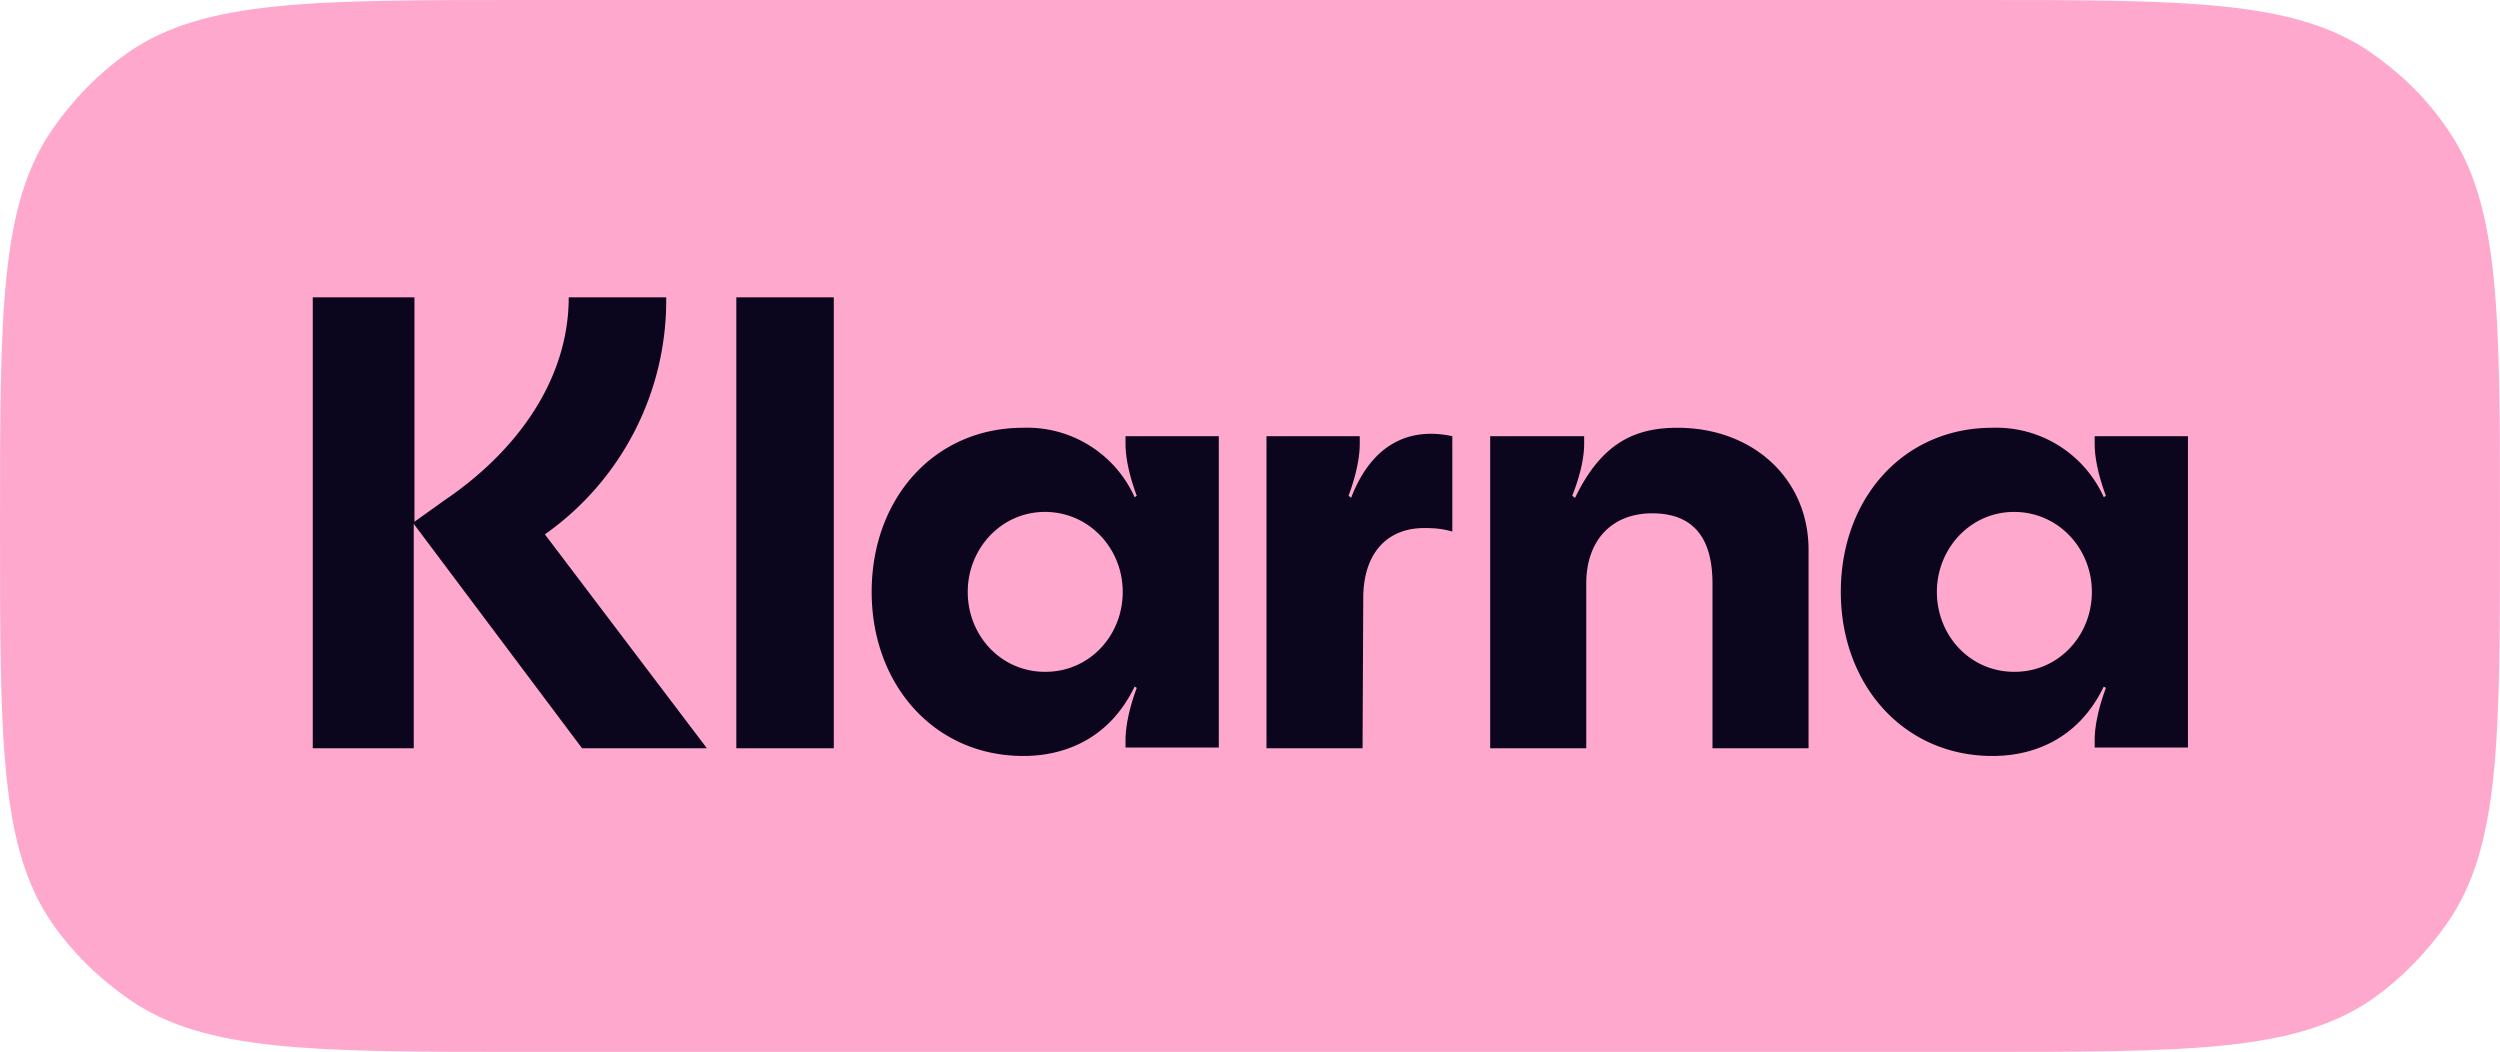
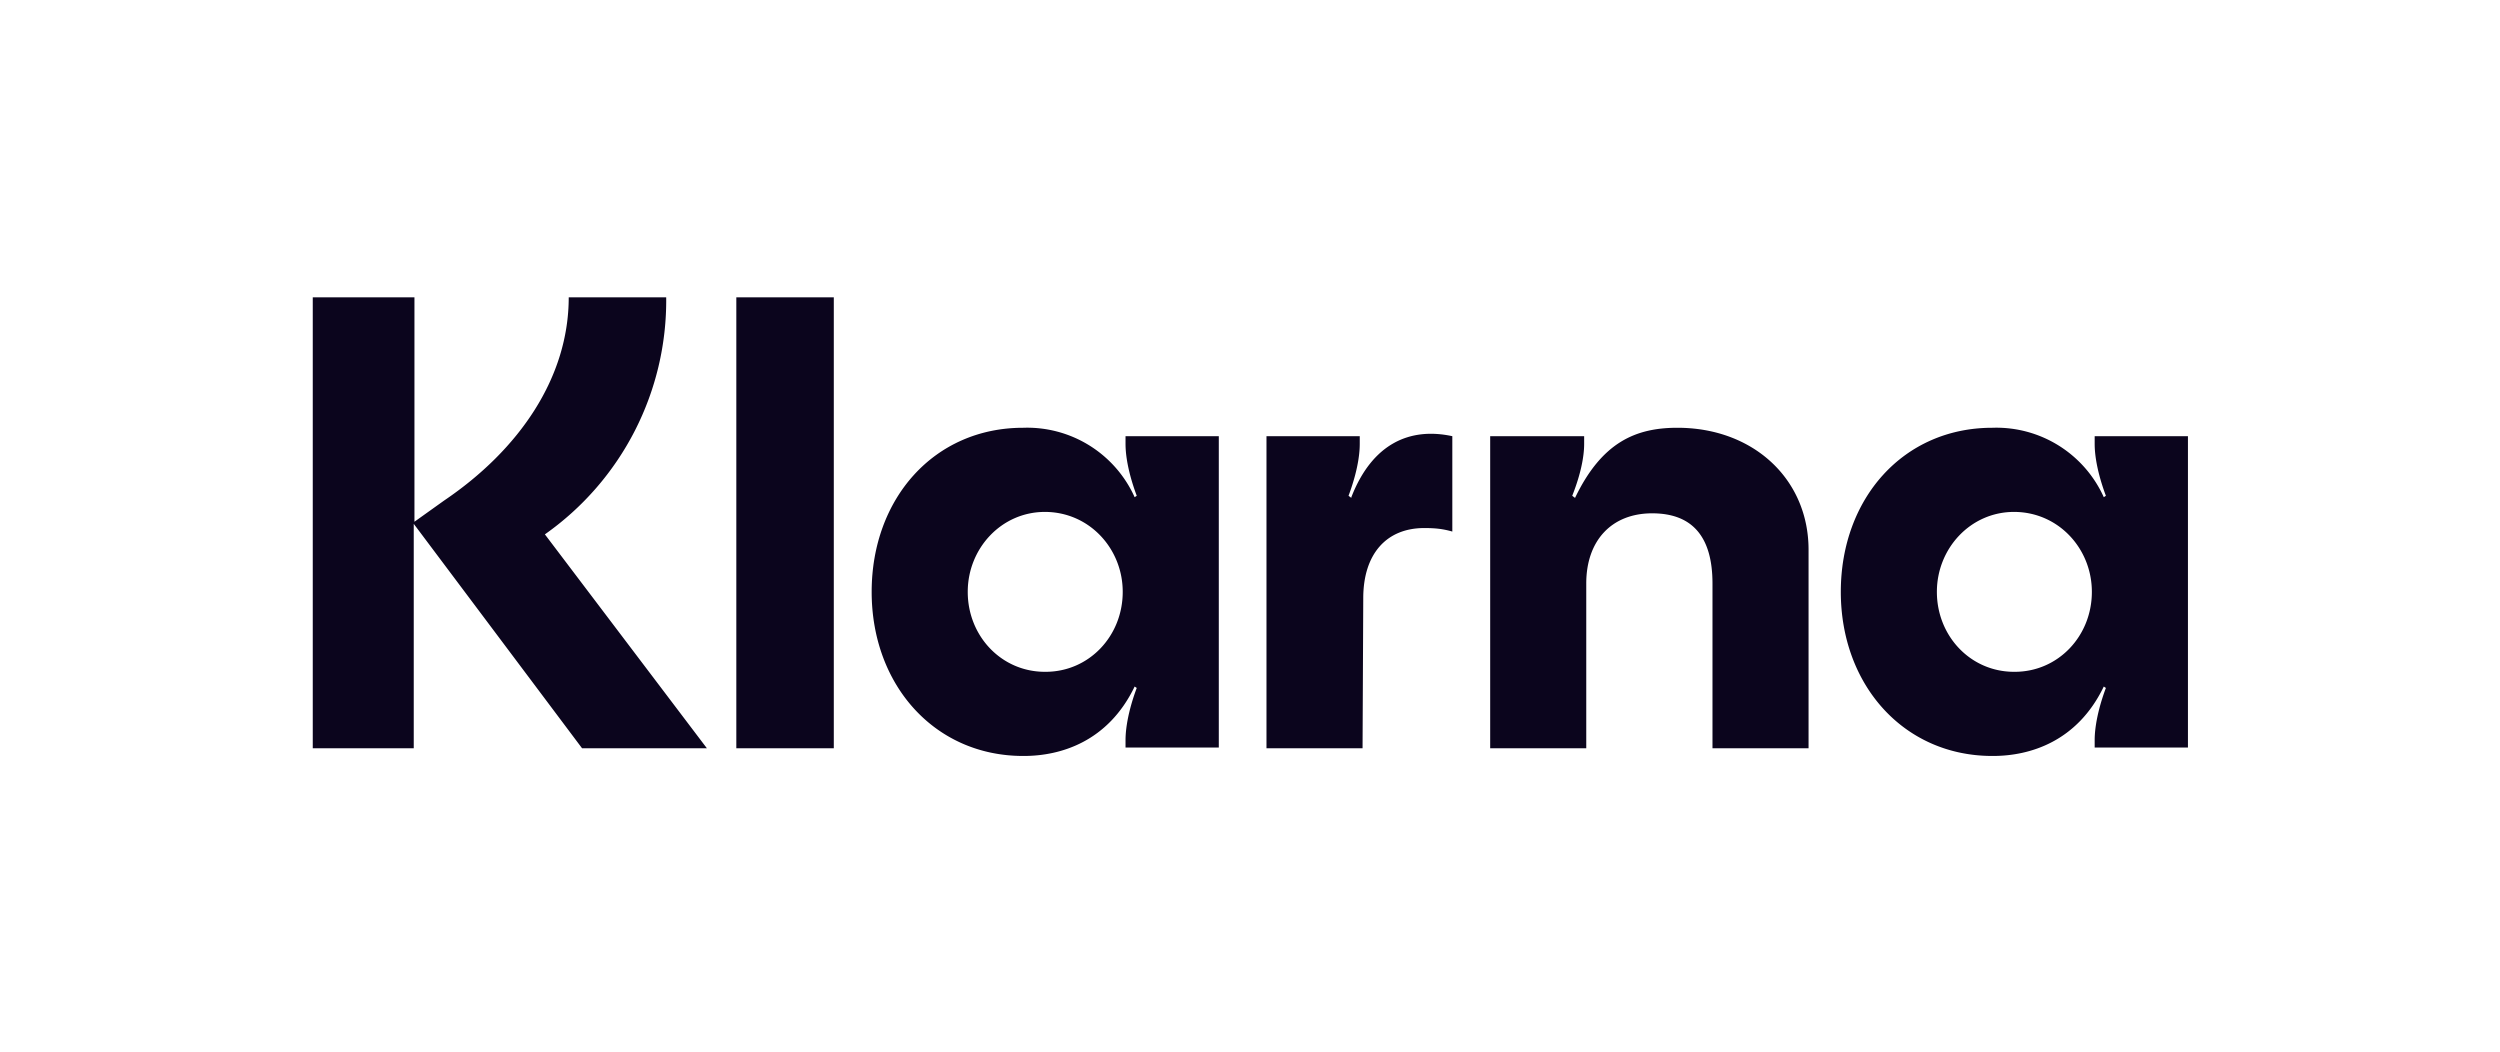
<svg xmlns="http://www.w3.org/2000/svg" width="35.65" height="15" fill="none">
  <path fill="#fff" d="M-2-5.5h40v26H-2Z" style="fill:none" />
  <g clip-path="url(#a)" transform="translate(-2 -5.5)">
-     <path fill="#ffa8cd" d="M2 13c0-3.05 0-4.58.75-5.66.3-.43.66-.8 1.09-1.1 1.08-.74 2.6-.74 5.66-.74h20.65c3.05 0 4.57 0 5.66.75.43.3.8.66 1.09 1.09.75 1.08.75 2.6.75 5.66 0 3.05 0 4.58-.75 5.66-.3.43-.66.8-1.09 1.1-1.09.74-2.61.74-5.66.74H9.5c-3.05 0-4.58 0-5.66-.75-.43-.3-.8-.66-1.1-1.09C2 17.58 2 16.06 2 13" />
    <path fill="#0b051d" d="M30.72 15.08c-.62 0-1.1-.51-1.1-1.14 0-.62.48-1.14 1.1-1.14.63 0 1.11.52 1.11 1.14 0 .63-.48 1.14-1.1 1.14zm-.3 1.2c.52 0 1.2-.2 1.58-.99l.03.02c-.16.43-.16.69-.16.75v.1h1.33v-4.44h-1.33v.1c0 .07 0 .32.16.75l-.03.02a1.68 1.68 0 0 0-1.59-.99c-1.27 0-2.16 1.01-2.16 2.34s.9 2.34 2.16 2.34zm-4.5-4.68c-.6 0-1.08.21-1.46 1l-.04-.03c.17-.43.17-.68.17-.75v-.1h-1.34v4.45h1.37v-2.35c0-.61.36-1 .94-1 .57 0 .86.33.86 1v2.35h1.37v-2.83c0-1.01-.79-1.74-1.87-1.74m-4.65 1-.04-.03c.16-.43.16-.68.16-.75v-.1h-1.33v4.45h1.37l.01-2.14c0-.63.33-1 .87-1 .15 0 .26.01.4.05v-1.36c-.6-.13-1.14.1-1.44.87zm-4.37 2.48c-.62 0-1.1-.51-1.1-1.14 0-.62.48-1.14 1.1-1.14.63 0 1.11.52 1.11 1.14 0 .63-.48 1.14-1.1 1.14zm-.3 1.2c.52 0 1.2-.2 1.58-.99l.03.02c-.16.43-.16.69-.16.75v.1h1.33v-4.44h-1.33v.1c0 .07 0 .32.16.75l-.03.02a1.68 1.68 0 0 0-1.59-.99c-1.27 0-2.16 1.01-2.16 2.34s.9 2.34 2.16 2.34zm-4.09-.11h1.38V9.74H12.5v6.43zm-1-6.43h-1.4c0 1.14-.7 2.17-1.78 2.9l-.42.3v-3.2H6.46v6.43H7.9v-3.2l2.4 3.2h1.78l-2.31-3.05a4.08 4.08 0 0 0 1.73-3.38Z" />
  </g>
  <defs>
    <clipPath id="a">
      <path fill="#fff" d="M2 5.5h35.66v15H2Z" />
    </clipPath>
  </defs>
</svg>